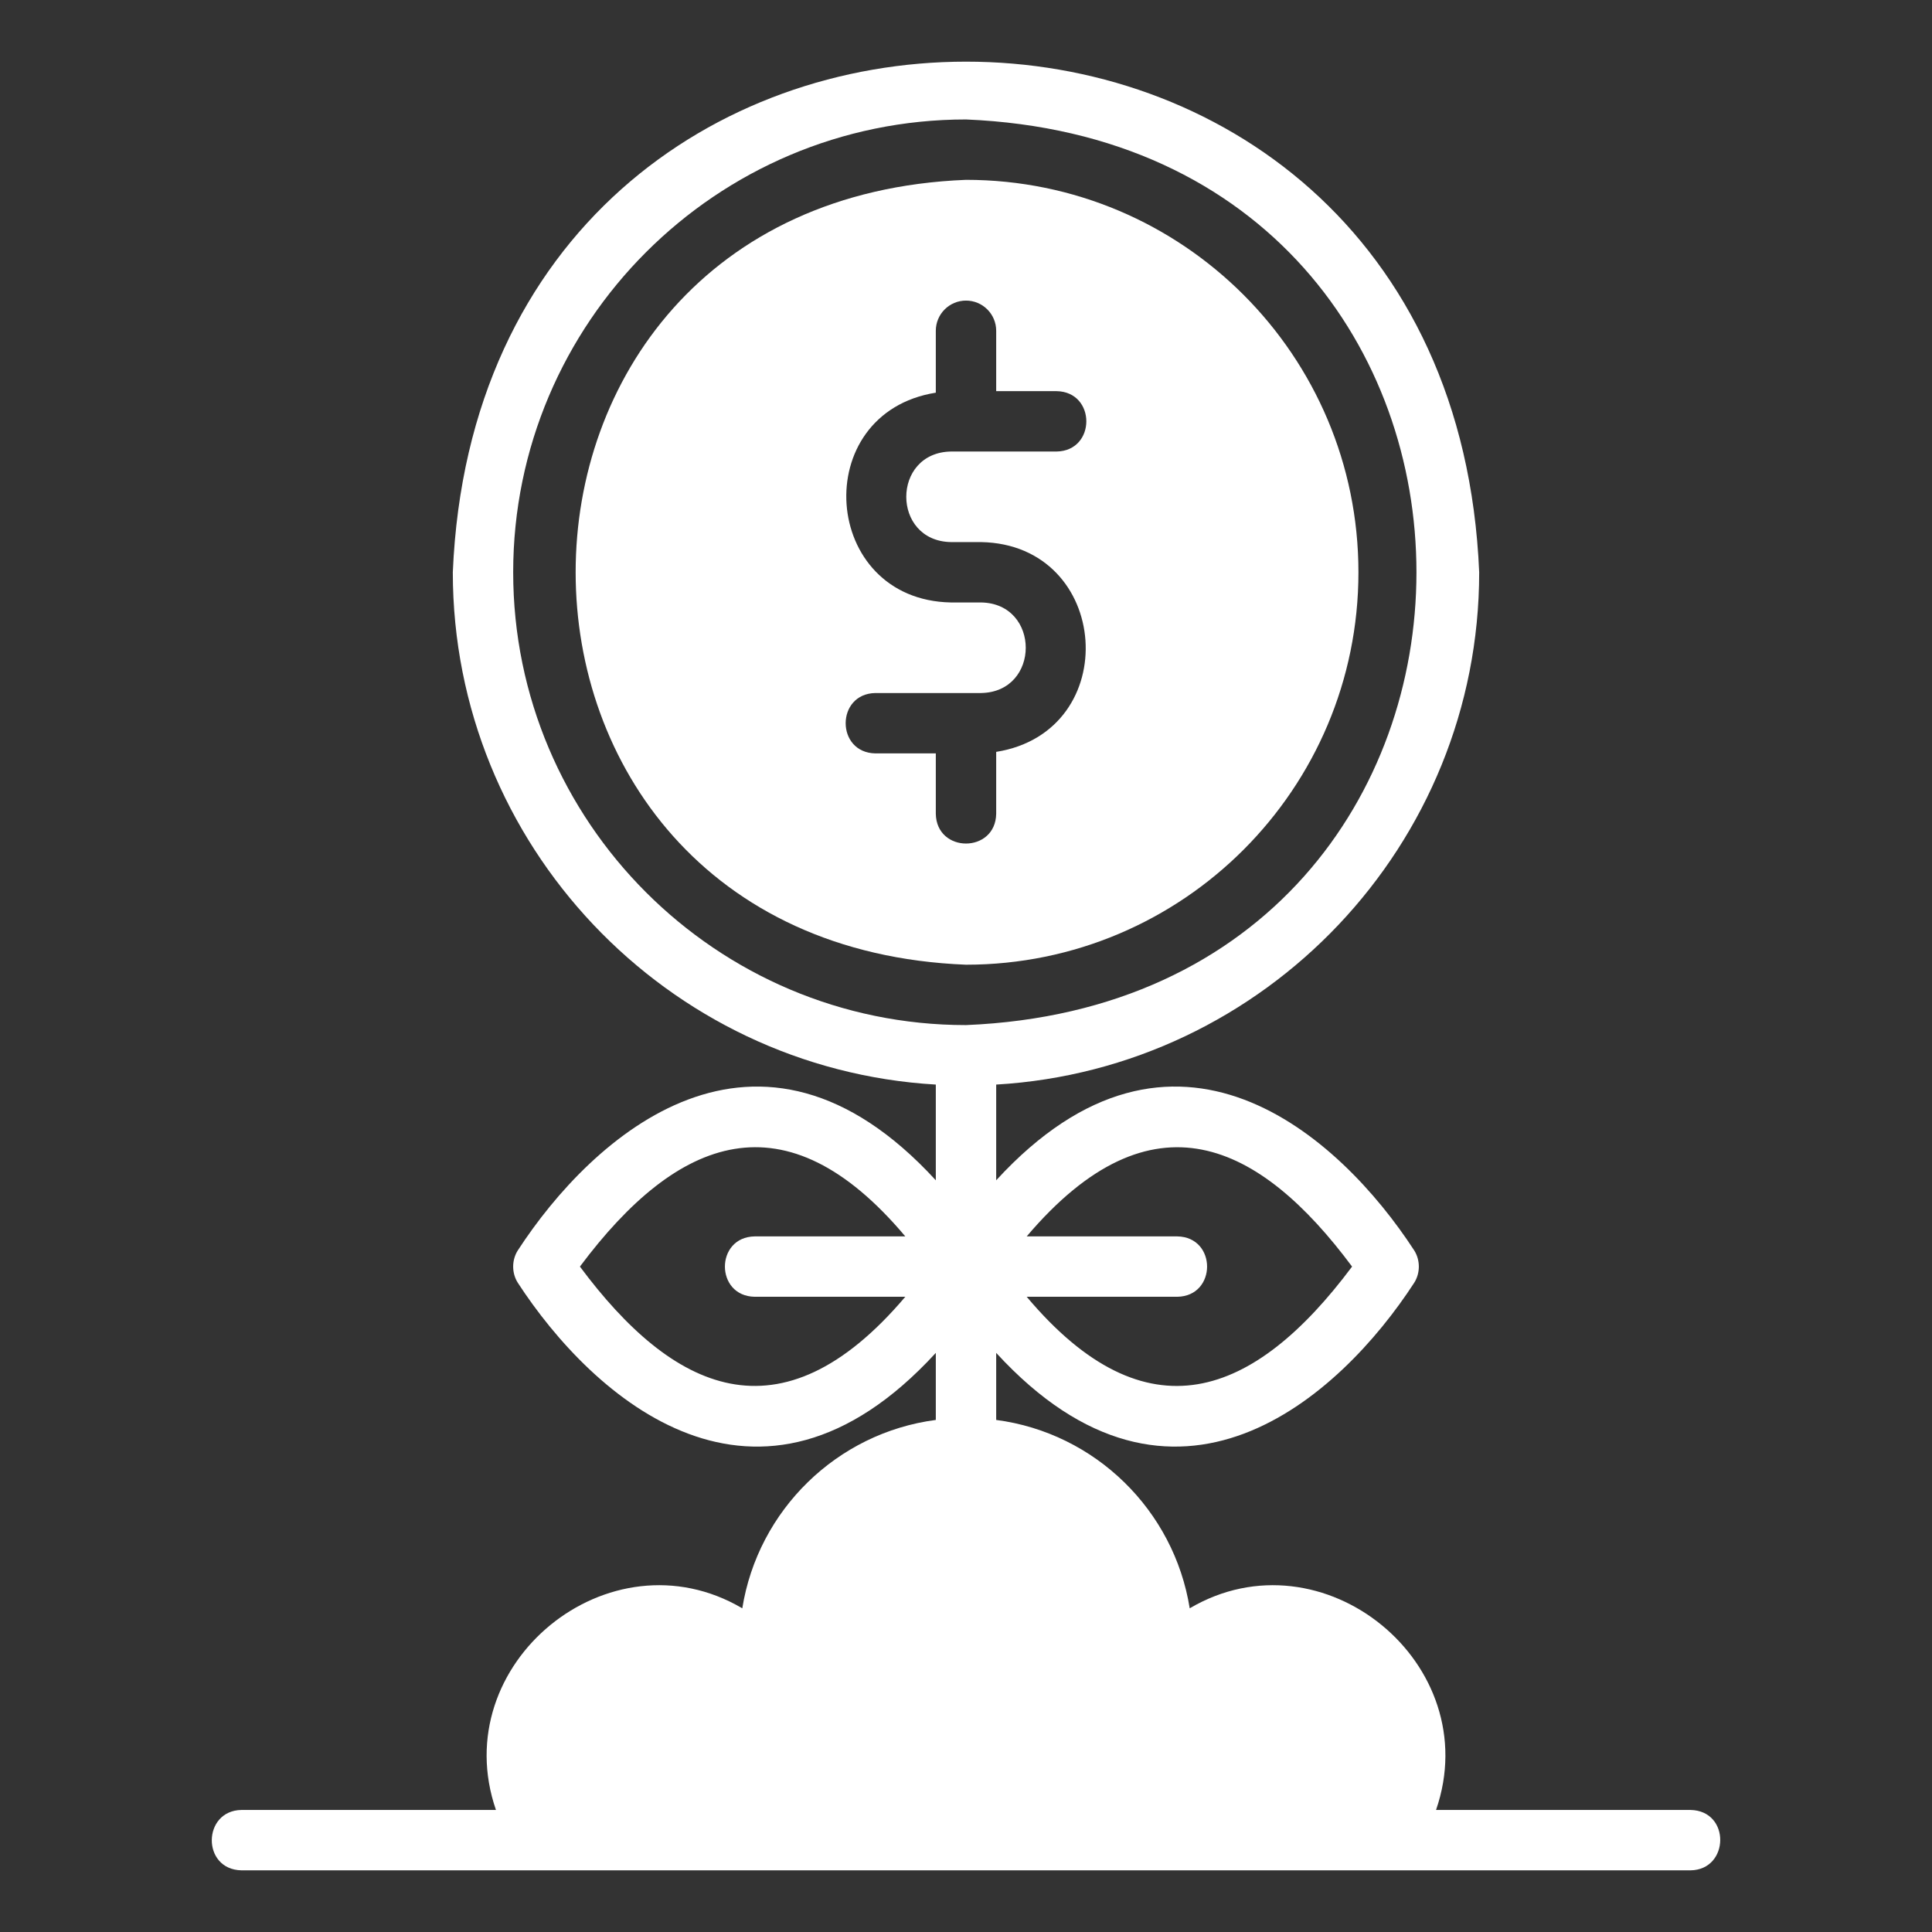
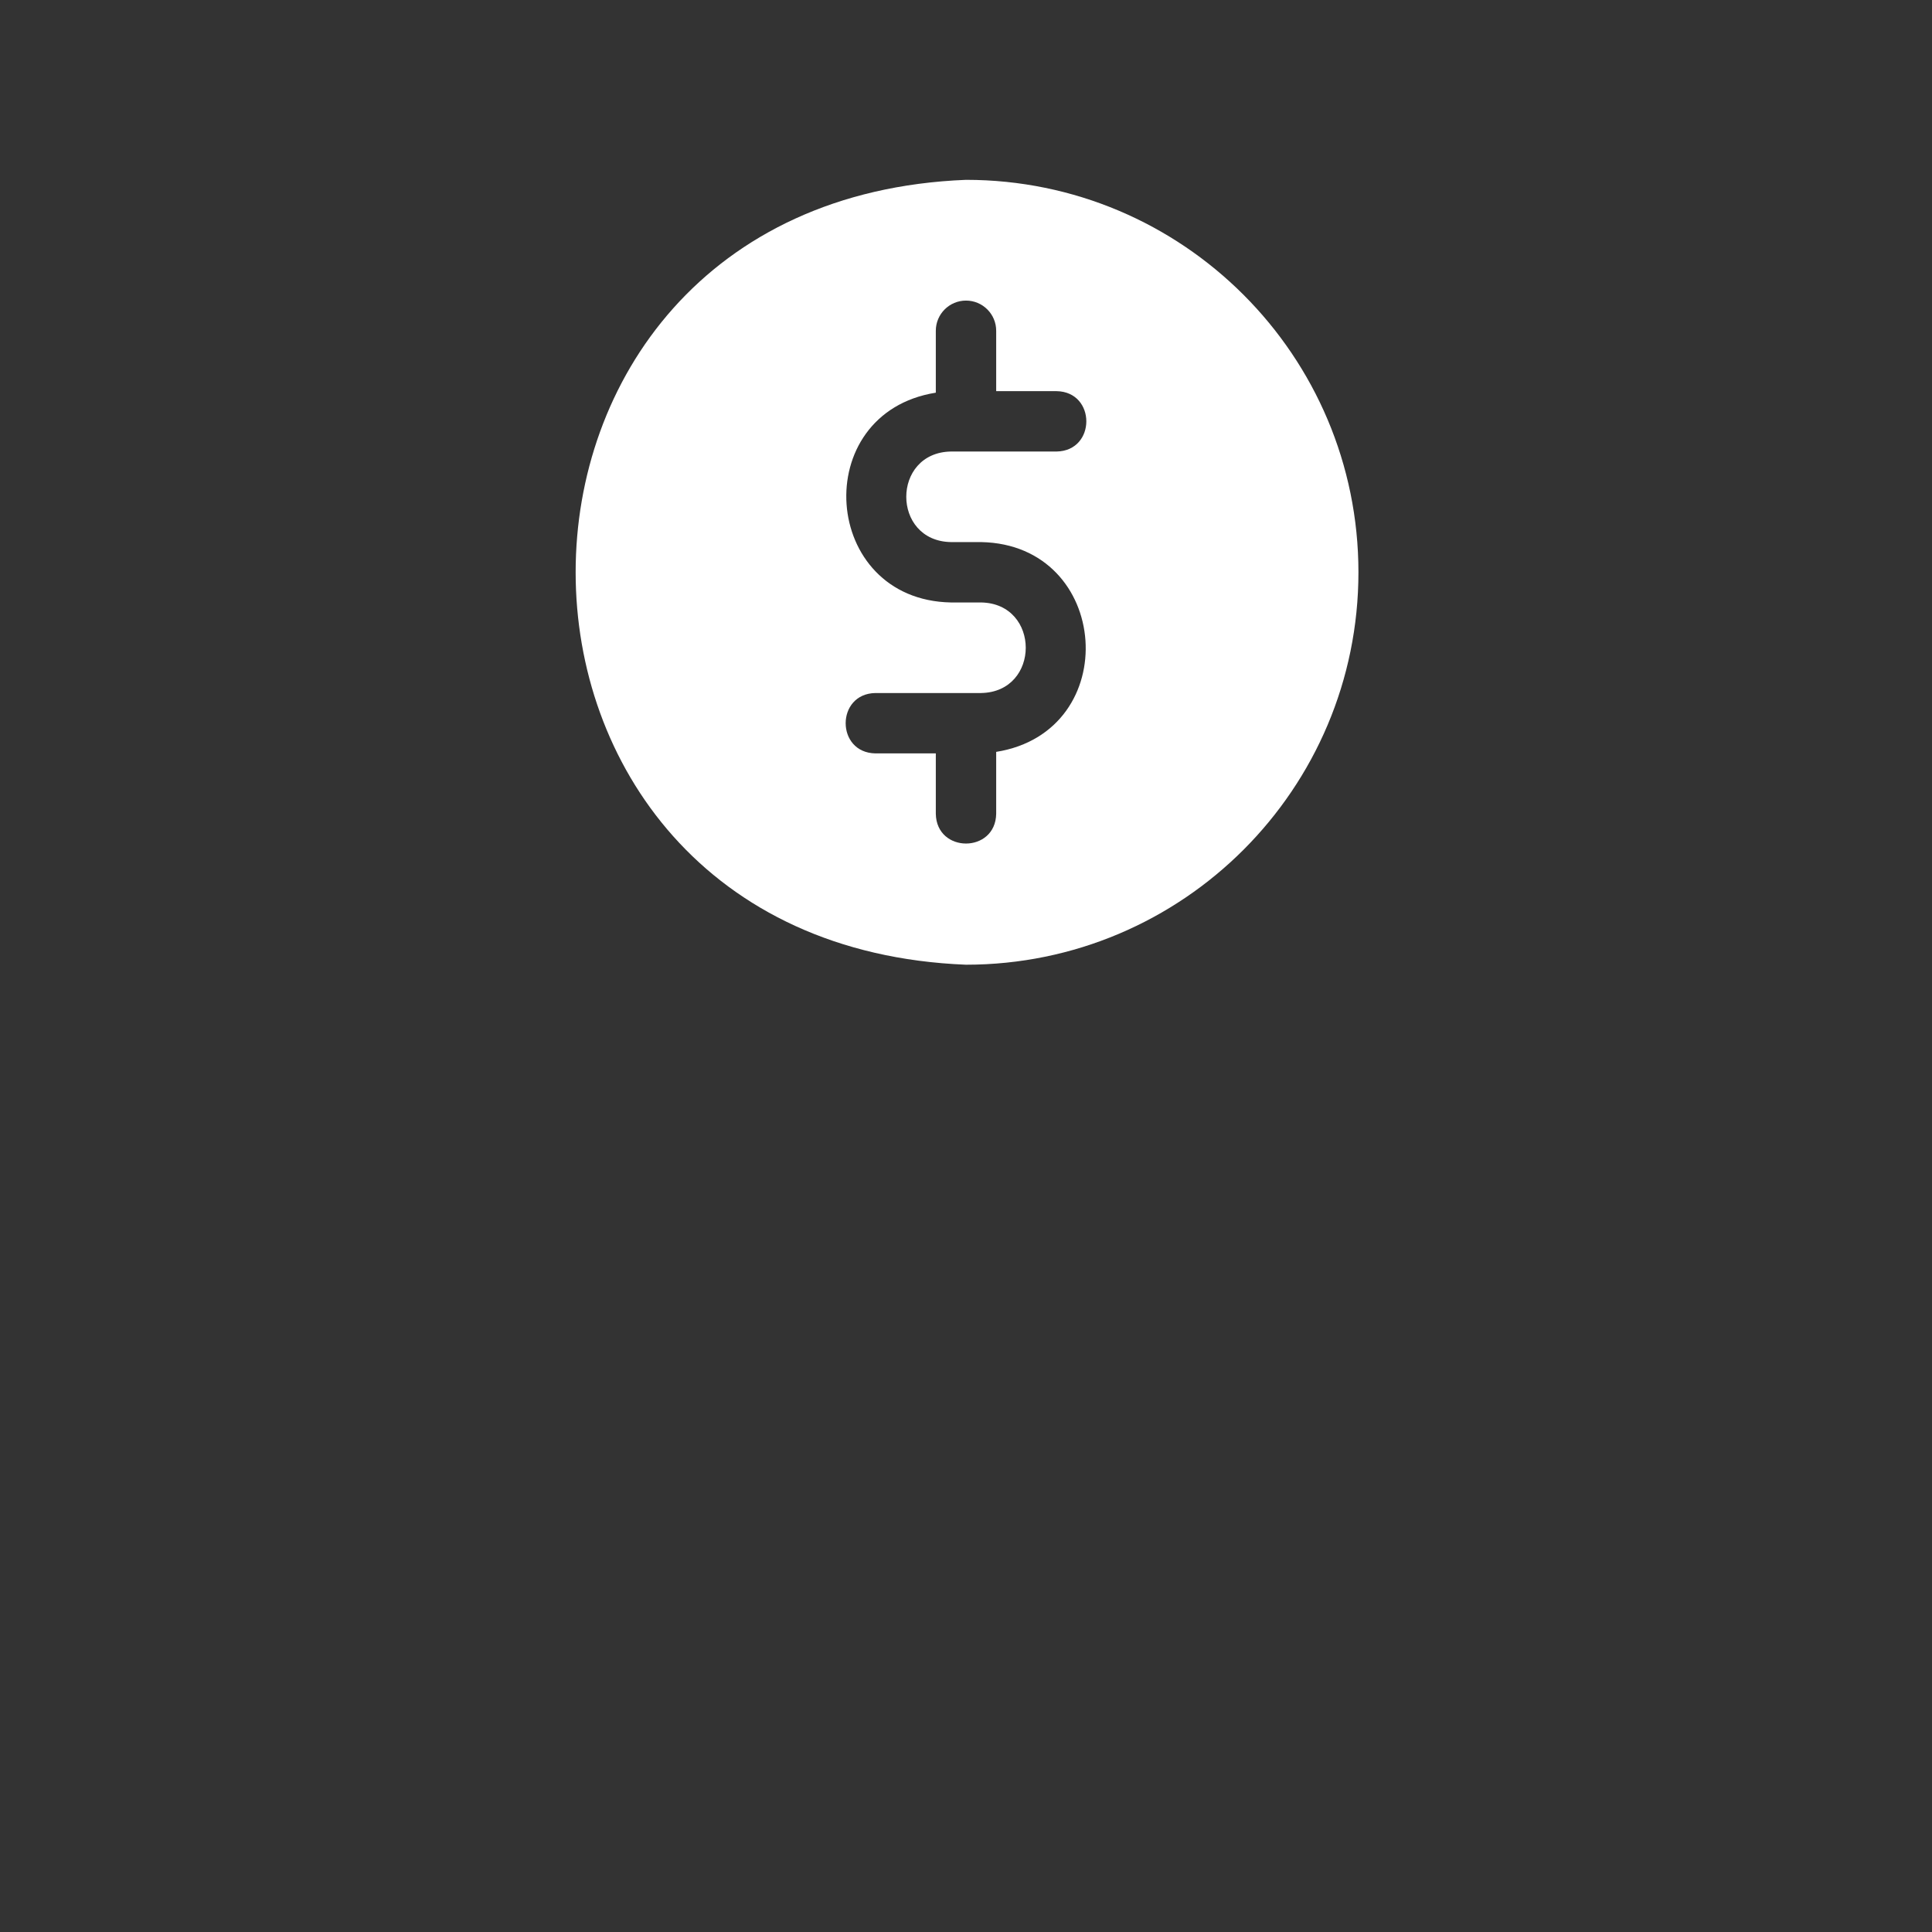
<svg xmlns="http://www.w3.org/2000/svg" width="24" height="24" viewBox="0 0 24 24" fill="none">
  <rect x="0" y="0" width="24" height="24" fill="#333333" stroke="none" />
  <path d="M12 2.234C5.534 2.491 5.535 11.728 12 11.984C14.693 11.984 16.875 9.801 16.875 7.109C16.875 4.417 14.693 2.234 12 2.234ZM11.813 6.734C11.813 6.734 12.188 6.734 12.188 6.734C13.805 6.764 13.964 9.087 12.375 9.34V10.109C12.367 10.602 11.633 10.602 11.625 10.109V9.359H10.875C10.382 9.351 10.382 8.617 10.875 8.609C10.875 8.609 12.188 8.609 12.188 8.609C12.927 8.596 12.927 7.497 12.188 7.484C12.188 7.484 11.813 7.484 11.813 7.484C10.195 7.454 10.036 5.131 11.625 4.878V4.109C11.625 3.902 11.793 3.734 12 3.734C12.207 3.734 12.375 3.902 12.375 4.109V4.859H13.125C13.618 4.867 13.618 5.601 13.125 5.609C13.125 5.609 11.813 5.609 11.813 5.609C11.073 5.622 11.073 6.721 11.813 6.734Z" fill="white" />
-   <path d="M21 22.484H17.839C18.466 20.672 16.431 19.006 14.779 19.979C14.584 18.76 13.605 17.8 12.375 17.639V16.806C14.586 19.216 16.643 17.361 17.569 15.933C17.644 15.813 17.644 15.655 17.569 15.535C16.639 14.103 14.584 12.254 12.375 14.662V13.473C15.716 13.278 18.375 10.495 18.375 7.109C18.019 -1.35 5.98 -1.347 5.625 7.109C5.625 10.495 8.284 13.278 11.625 13.473V14.662C9.415 12.252 7.358 14.107 6.431 15.535C6.356 15.655 6.356 15.813 6.431 15.933C7.361 17.365 9.417 19.214 11.625 16.806V17.639C10.395 17.8 9.416 18.76 9.221 19.979C7.568 19.006 5.535 20.672 6.161 22.484H3C2.513 22.491 2.503 23.225 3 23.234C3 23.234 21 23.234 21 23.234C21.485 23.228 21.5 22.493 21 22.484ZM14.625 15.359H12.754C14.312 13.523 15.652 14.196 16.796 15.734C15.58 17.363 14.242 17.877 12.754 16.109H14.625C15.118 16.101 15.118 15.367 14.625 15.359ZM9.375 16.109H11.246C9.689 17.945 8.348 17.272 7.204 15.734C8.421 14.105 9.759 13.591 11.246 15.359H9.375C8.882 15.367 8.882 16.101 9.375 16.109ZM6.375 7.109C6.375 4.008 8.899 1.484 12 1.484C19.462 1.794 19.46 12.426 12 12.734C8.899 12.734 6.375 10.21 6.375 7.109Z" fill="white" />
</svg>